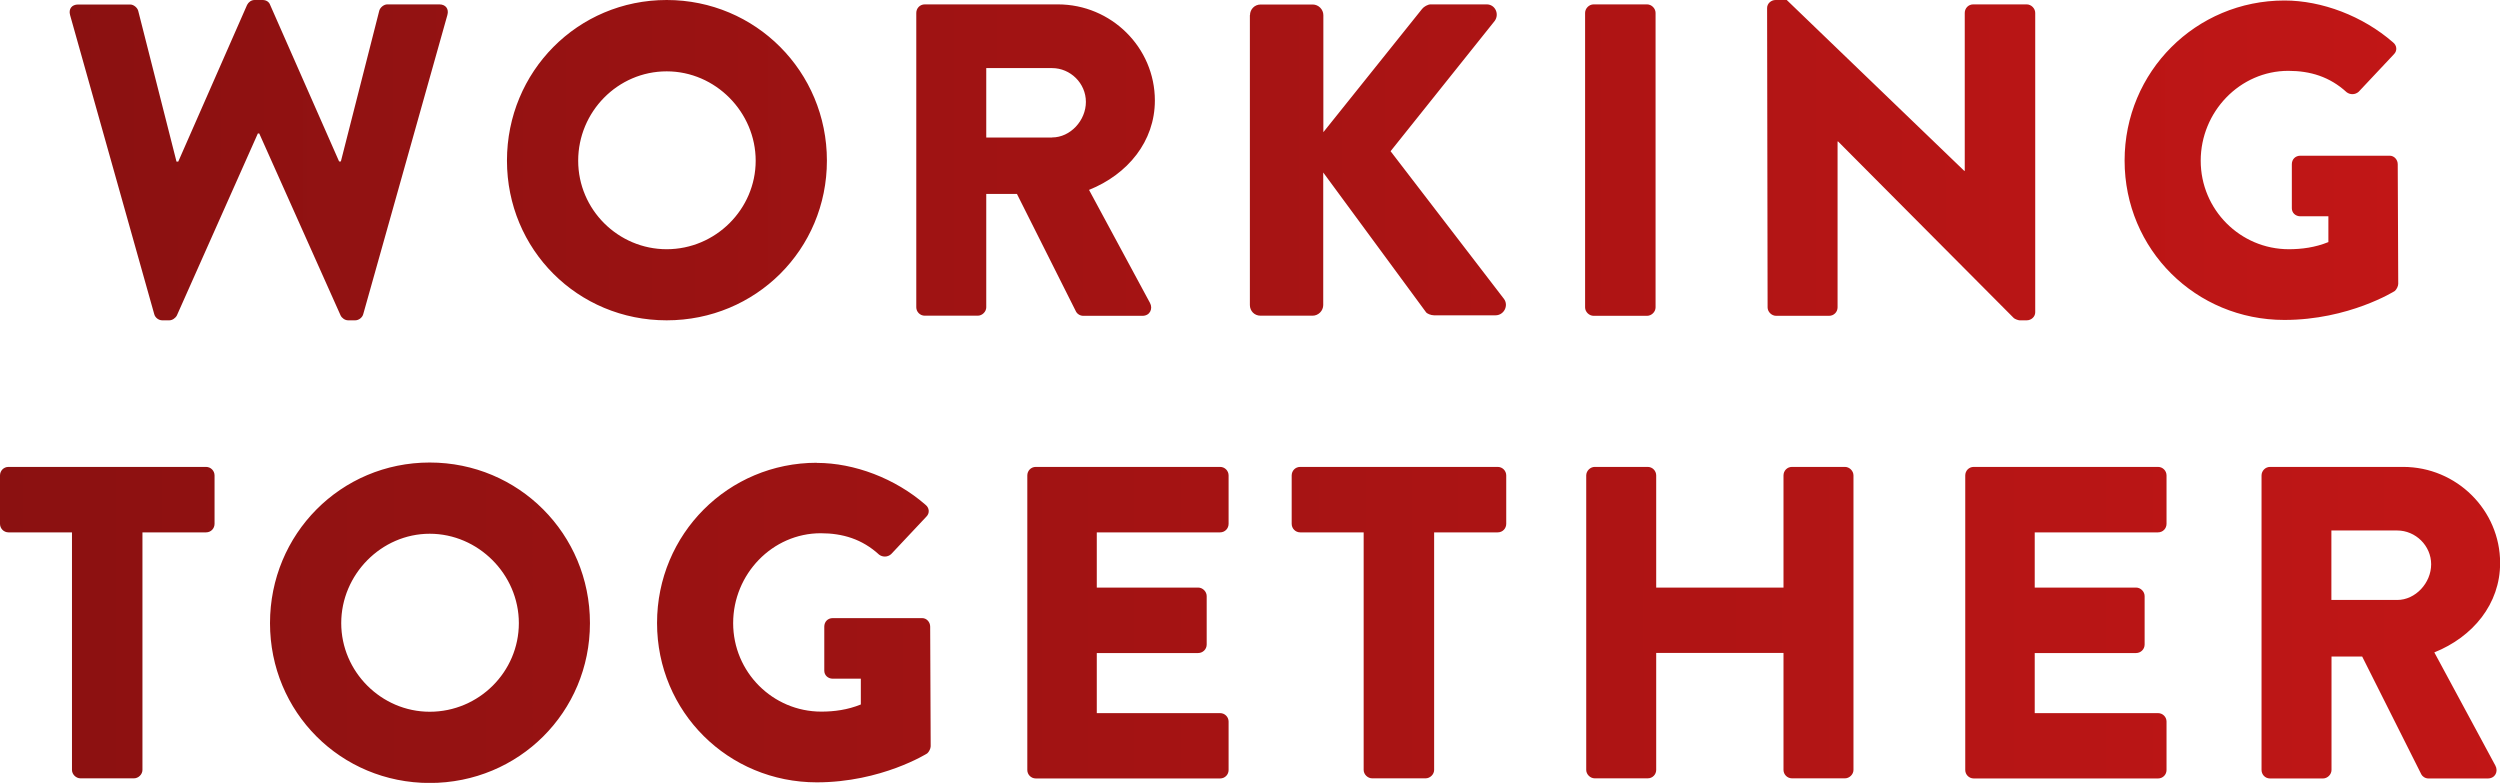
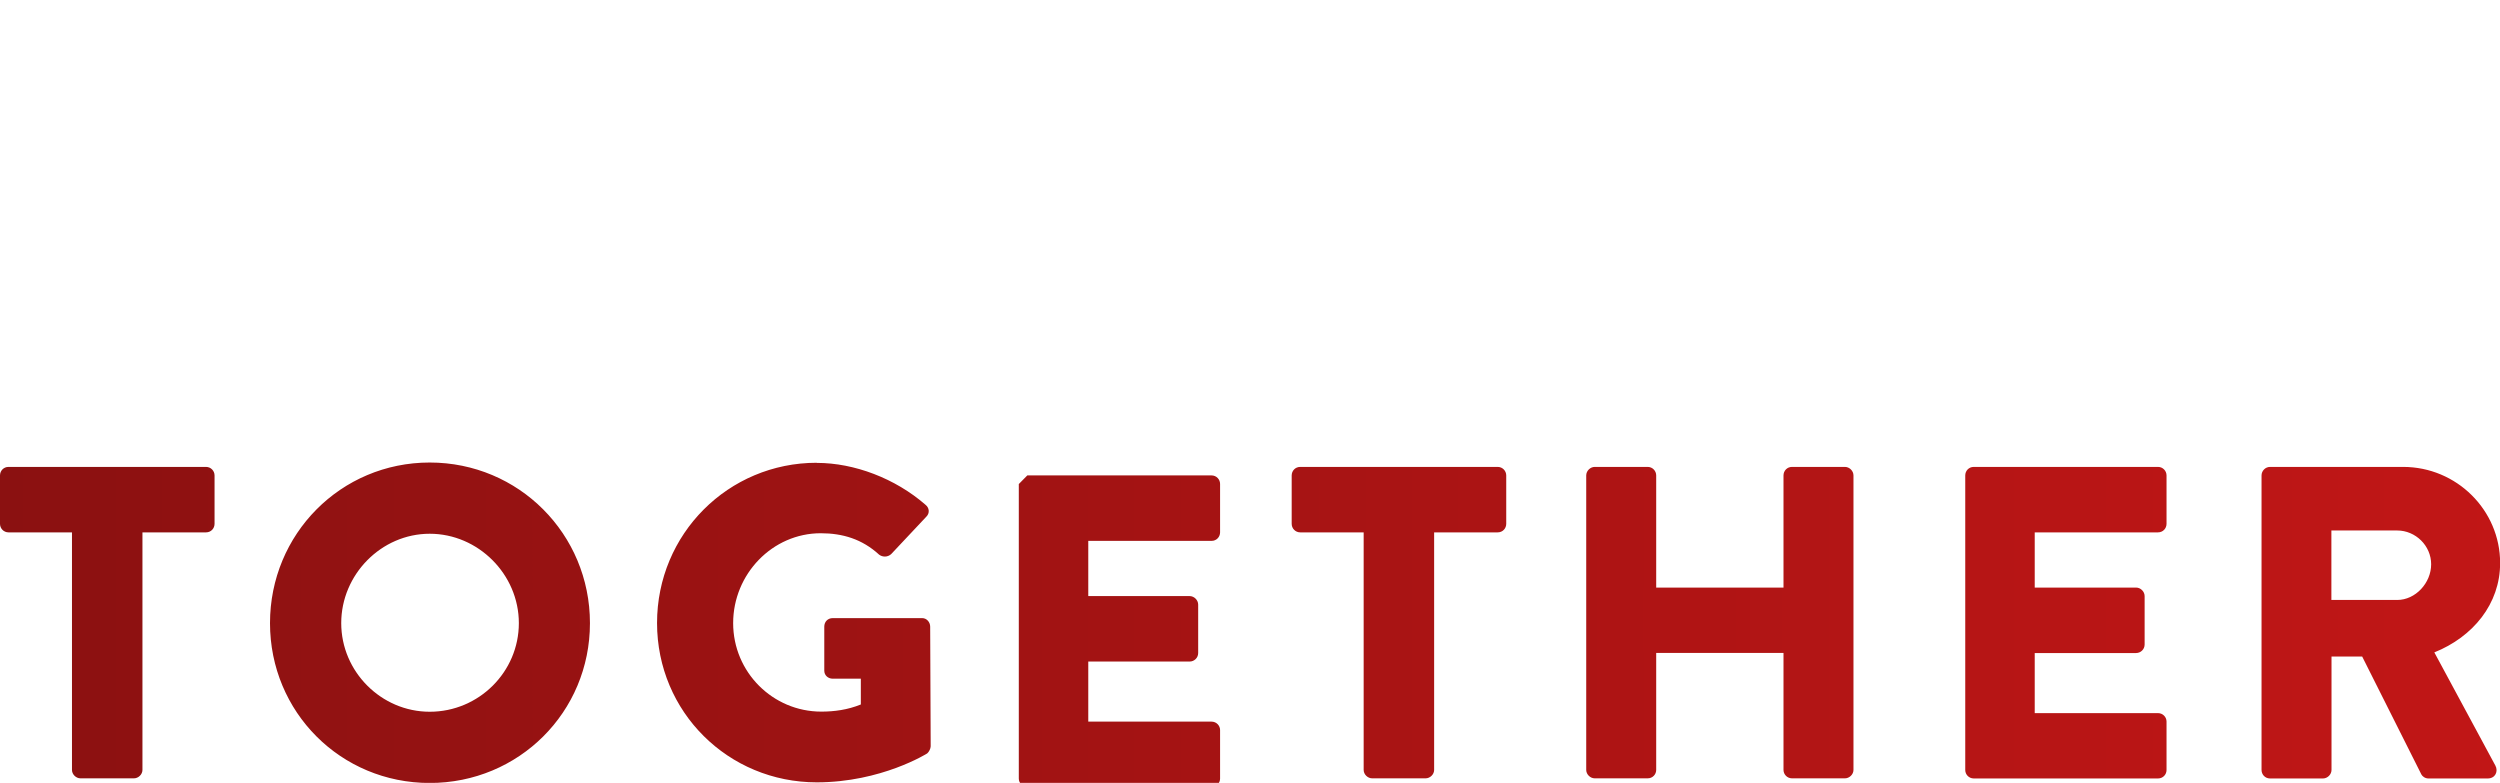
<svg xmlns="http://www.w3.org/2000/svg" xmlns:xlink="http://www.w3.org/1999/xlink" id="Layer_2" data-name="Layer 2" viewBox="0 0 199.72 62.54">
  <defs>
    <style> .cls-1 { fill: url(#linear-gradient-2); } .cls-2 { fill: url(#linear-gradient); } </style>
    <linearGradient id="linear-gradient" x1="5.56" y1="12.8" x2="191.6" y2="12.8" gradientUnits="userSpaceOnUse">
      <stop offset="0" stop-color="#8b1111" />
      <stop offset="1" stop-color="#c11616" />
    </linearGradient>
    <linearGradient id="linear-gradient-2" x1="0" y1="49.74" x2="199.72" y2="49.74" xlink:href="#linear-gradient" />
  </defs>
  <g id="Layer_1-2" data-name="Layer 1">
    <g>
-       <path class="cls-2" d="M5.6,1.21c-.14-.5.14-.85.64-.85h4.16c.28,0,.57.25.64.5l3.06,12.05h.14L19.74.39c.11-.21.32-.39.6-.39h.64c.32,0,.53.18.6.39l5.51,12.51h.14L30.3.85c.07-.25.36-.5.64-.5h4.16c.5,0,.78.36.64.85l-6.72,23.89c-.07.28-.36.5-.64.5h-.57c-.25,0-.5-.18-.6-.39l-6.5-14.54h-.11l-6.47,14.54c-.11.21-.36.39-.6.39h-.57c-.28,0-.57-.21-.64-.5L5.6,1.21ZM53.26,0c7.11,0,12.8,5.72,12.8,12.83s-5.69,12.76-12.8,12.76-12.76-5.65-12.76-12.76S46.15,0,53.26,0ZM53.26,19.91c3.91,0,7.11-3.2,7.11-7.07s-3.2-7.14-7.11-7.14-7.07,3.23-7.07,7.14,3.2,7.07,7.07,7.07ZM73.2,1.03c0-.36.28-.68.68-.68h10.63c4.27,0,7.75,3.45,7.75,7.68,0,3.27-2.17,5.9-5.26,7.14l4.87,9.03c.25.46,0,1.03-.6,1.03h-4.73c-.28,0-.5-.18-.57-.32l-4.73-9.42h-2.45v9.06c0,.35-.32.67-.68.67h-4.23c-.39,0-.68-.32-.68-.67V1.03ZM84.05,10.98c1.46,0,2.7-1.35,2.7-2.84s-1.24-2.7-2.7-2.7h-5.26v5.55h5.26ZM99.86,1.21c0-.46.36-.85.85-.85h4.16c.46,0,.85.39.85.85v9.35l7.89-9.85c.14-.18.46-.36.68-.36h4.48c.68,0,1.03.78.64,1.32l-8.32,10.41,9.06,11.8c.39.53,0,1.31-.68,1.31h-4.91c-.25,0-.57-.14-.64-.25l-8.21-11.16v10.59c0,.46-.39.85-.85.85h-4.16c-.5,0-.85-.39-.85-.85V1.21ZM126.63,1.03c0-.36.32-.68.68-.68h4.27c.36,0,.68.32.68.68v23.53c0,.35-.32.67-.68.67h-4.27c-.36,0-.68-.32-.68-.67V1.03ZM141.17.64c0-.36.32-.64.68-.64h.89l14.18,13.65h.04V1.03c0-.36.28-.68.68-.68h4.27c.36,0,.68.32.68.68v23.92c0,.36-.32.64-.68.64h-.57c-.11,0-.39-.11-.46-.18l-14.04-14.11h-.04v13.26c0,.35-.28.67-.68.67h-4.23c-.36,0-.68-.32-.68-.67l-.04-23.92ZM182.5.04c2.99,0,6.26,1.24,8.67,3.34.32.25.36.68.07.96l-2.81,2.99c-.28.25-.68.25-.96.04-1.35-1.24-2.91-1.71-4.66-1.71-3.87,0-7,3.27-7,7.18s3.16,7.07,7.04,7.07c1.03,0,2.1-.14,3.16-.57v-2.06h-2.24c-.39,0-.68-.28-.68-.64v-3.52c0-.39.28-.68.68-.68h7.14c.36,0,.64.32.64.68l.04,9.56c0,.18-.14.46-.28.57,0,0-3.66,2.31-8.82,2.31-7.07,0-12.76-5.62-12.76-12.73S175.43.04,182.5.04Z" />
-       <path class="cls-1" d="M5.76,42.53H.68c-.39,0-.68-.32-.68-.68v-3.87c0-.36.28-.68.68-.68h15.78c.39,0,.68.32.68.68v3.87c0,.36-.28.68-.68.68h-5.08v18.98c0,.35-.32.67-.68.67h-4.27c-.36,0-.68-.32-.68-.67v-18.98ZM34.33,36.95c-7.11,0-12.76,5.72-12.76,12.83s5.65,12.77,12.76,12.77,12.8-5.65,12.8-12.77-5.69-12.83-12.8-12.83ZM34.33,56.86c-3.87,0-7.07-3.2-7.07-7.08s3.2-7.14,7.07-7.14,7.12,3.24,7.12,7.14-3.2,7.08-7.12,7.08ZM65.26,36.98c2.99,0,6.26,1.24,8.67,3.34.32.25.36.68.07.96l-2.81,2.99c-.28.25-.68.25-.96.04-1.35-1.24-2.91-1.71-4.66-1.71-3.87,0-7,3.27-7,7.18s3.16,7.07,7.04,7.07c1.03,0,2.1-.14,3.16-.57v-2.06h-2.24c-.39,0-.68-.28-.68-.64v-3.52c0-.39.28-.68.68-.68h7.14c.36,0,.64.32.64.68l.04,9.56c0,.18-.14.46-.28.57,0,0-3.66,2.31-8.82,2.31-7.07,0-12.76-5.62-12.76-12.73s5.69-12.8,12.76-12.8ZM82.07,37.98c0-.36.28-.68.68-.68h14.72c.39,0,.68.32.68.68v3.87c0,.36-.28.68-.68.68h-9.85v4.41h8.1c.36,0,.68.32.68.68v3.87c0,.39-.32.68-.68.68h-8.1v4.8h9.85c.39,0,.68.32.68.67v3.88c0,.35-.28.67-.68.67h-14.72c-.39,0-.68-.32-.68-.67v-23.53ZM108.95,42.53h-5.08c-.39,0-.68-.32-.68-.68v-3.87c0-.36.28-.68.68-.68h15.78c.39,0,.68.32.68.68v3.87c0,.36-.28.68-.68.68h-5.08v18.98c0,.35-.32.67-.68.67h-4.27c-.36,0-.68-.32-.68-.67v-18.98ZM126.72,37.98c0-.36.32-.68.68-.68h4.23c.39,0,.68.32.68.68v8.96h10.17v-8.96c0-.36.28-.68.68-.68h4.23c.36,0,.68.32.68.68v23.53c0,.35-.32.67-.68.67h-4.23c-.39,0-.68-.32-.68-.67v-9.35h-10.17v9.35c0,.35-.28.67-.68.67h-4.23c-.36,0-.68-.32-.68-.67v-23.53ZM157,37.98c0-.36.28-.68.68-.68h14.72c.39,0,.68.32.68.68v3.87c0,.36-.28.68-.68.68h-9.85v4.41h8.1c.36,0,.68.32.68.68v3.87c0,.39-.32.68-.68.68h-8.1v4.8h9.85c.39,0,.68.32.68.67v3.88c0,.35-.28.67-.68.67h-14.72c-.39,0-.68-.32-.68-.67v-23.53ZM194.47,52.12c3.09-1.24,5.26-3.87,5.26-7.14,0-4.23-3.48-7.68-7.75-7.68h-10.63c-.39,0-.68.33-.68.68v23.53c0,.36.28.68.68.68h4.23c.36,0,.68-.32.68-.68v-9.06h2.45l4.73,9.42c.08.15.29.32.57.32h4.73c.61,0,.86-.57.61-1.03l-4.87-9.03ZM191.51,47.93h-5.26v-5.55h5.26c1.46,0,2.71,1.21,2.71,2.7s-1.25,2.85-2.71,2.85Z" />
+       <path class="cls-1" d="M5.76,42.53H.68c-.39,0-.68-.32-.68-.68v-3.87c0-.36.28-.68.68-.68h15.78c.39,0,.68.32.68.68v3.87c0,.36-.28.68-.68.68h-5.08v18.98c0,.35-.32.67-.68.67h-4.27c-.36,0-.68-.32-.68-.67v-18.98ZM34.33,36.95c-7.11,0-12.76,5.72-12.76,12.83s5.65,12.77,12.76,12.77,12.8-5.65,12.8-12.77-5.69-12.83-12.8-12.83ZM34.33,56.86c-3.87,0-7.07-3.2-7.07-7.08s3.2-7.14,7.07-7.14,7.12,3.24,7.12,7.14-3.2,7.08-7.12,7.08ZM65.26,36.98c2.99,0,6.26,1.24,8.67,3.34.32.25.36.68.07.96l-2.81,2.99c-.28.25-.68.25-.96.04-1.35-1.24-2.91-1.71-4.66-1.71-3.87,0-7,3.27-7,7.18s3.16,7.07,7.04,7.07c1.03,0,2.1-.14,3.16-.57v-2.06h-2.24c-.39,0-.68-.28-.68-.64v-3.52c0-.39.28-.68.68-.68h7.14c.36,0,.64.32.64.68l.04,9.56c0,.18-.14.46-.28.57,0,0-3.66,2.31-8.82,2.31-7.07,0-12.76-5.62-12.76-12.73s5.69-12.8,12.76-12.8ZM82.07,37.98h14.72c.39,0,.68.32.68.68v3.87c0,.36-.28.68-.68.68h-9.85v4.41h8.1c.36,0,.68.32.68.68v3.87c0,.39-.32.68-.68.68h-8.1v4.8h9.85c.39,0,.68.32.68.67v3.88c0,.35-.28.67-.68.67h-14.72c-.39,0-.68-.32-.68-.67v-23.53ZM108.95,42.53h-5.08c-.39,0-.68-.32-.68-.68v-3.87c0-.36.28-.68.68-.68h15.78c.39,0,.68.32.68.68v3.87c0,.36-.28.68-.68.68h-5.08v18.98c0,.35-.32.67-.68.67h-4.27c-.36,0-.68-.32-.68-.67v-18.98ZM126.72,37.98c0-.36.32-.68.68-.68h4.23c.39,0,.68.32.68.68v8.96h10.17v-8.96c0-.36.28-.68.68-.68h4.23c.36,0,.68.32.68.68v23.53c0,.35-.32.67-.68.67h-4.23c-.39,0-.68-.32-.68-.67v-9.35h-10.17v9.35c0,.35-.28.67-.68.67h-4.23c-.36,0-.68-.32-.68-.67v-23.53ZM157,37.98c0-.36.28-.68.68-.68h14.72c.39,0,.68.32.68.68v3.87c0,.36-.28.68-.68.68h-9.85v4.41h8.1c.36,0,.68.32.68.68v3.87c0,.39-.32.68-.68.68h-8.1v4.8h9.85c.39,0,.68.32.68.67v3.88c0,.35-.28.67-.68.67h-14.72c-.39,0-.68-.32-.68-.67v-23.53ZM194.47,52.12c3.09-1.24,5.26-3.87,5.26-7.14,0-4.23-3.48-7.68-7.75-7.68h-10.63c-.39,0-.68.33-.68.68v23.53c0,.36.28.68.68.68h4.23c.36,0,.68-.32.68-.68v-9.06h2.45l4.73,9.42c.08.15.29.32.57.32h4.73c.61,0,.86-.57.61-1.03l-4.87-9.03ZM191.51,47.93h-5.26v-5.55h5.26c1.46,0,2.71,1.21,2.71,2.7s-1.25,2.85-2.71,2.85Z" />
    </g>
  </g>
</svg>